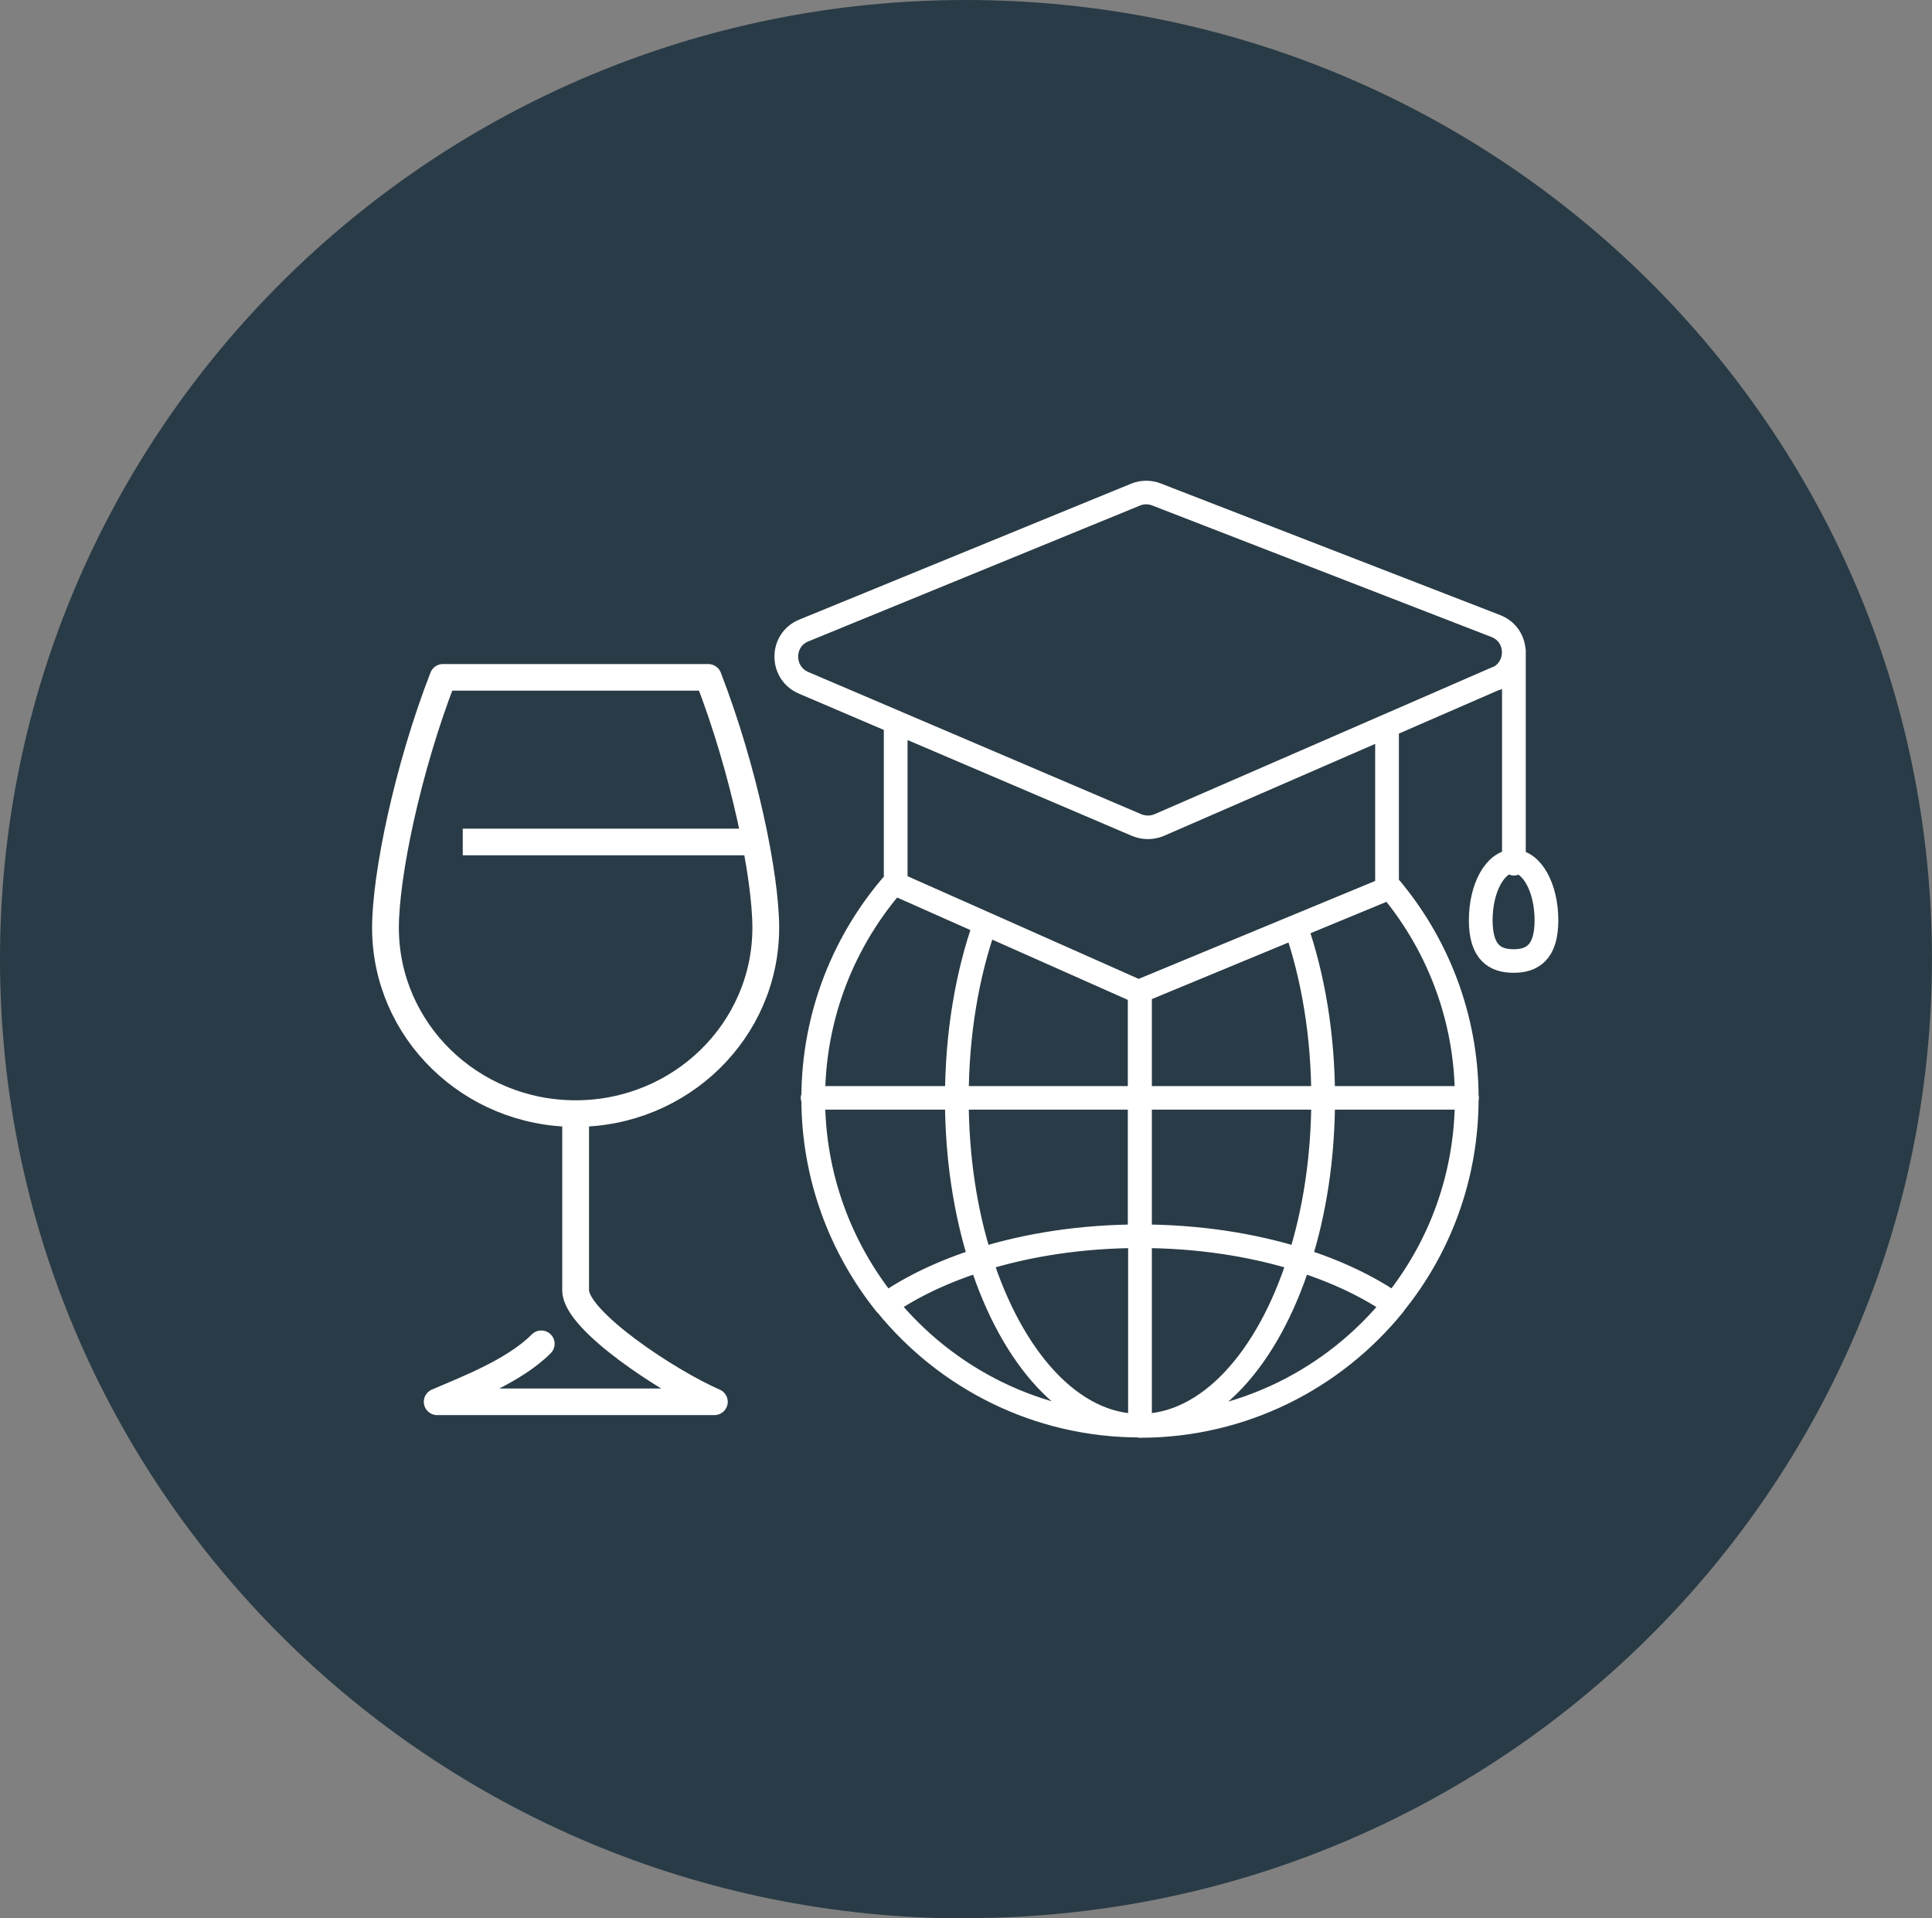
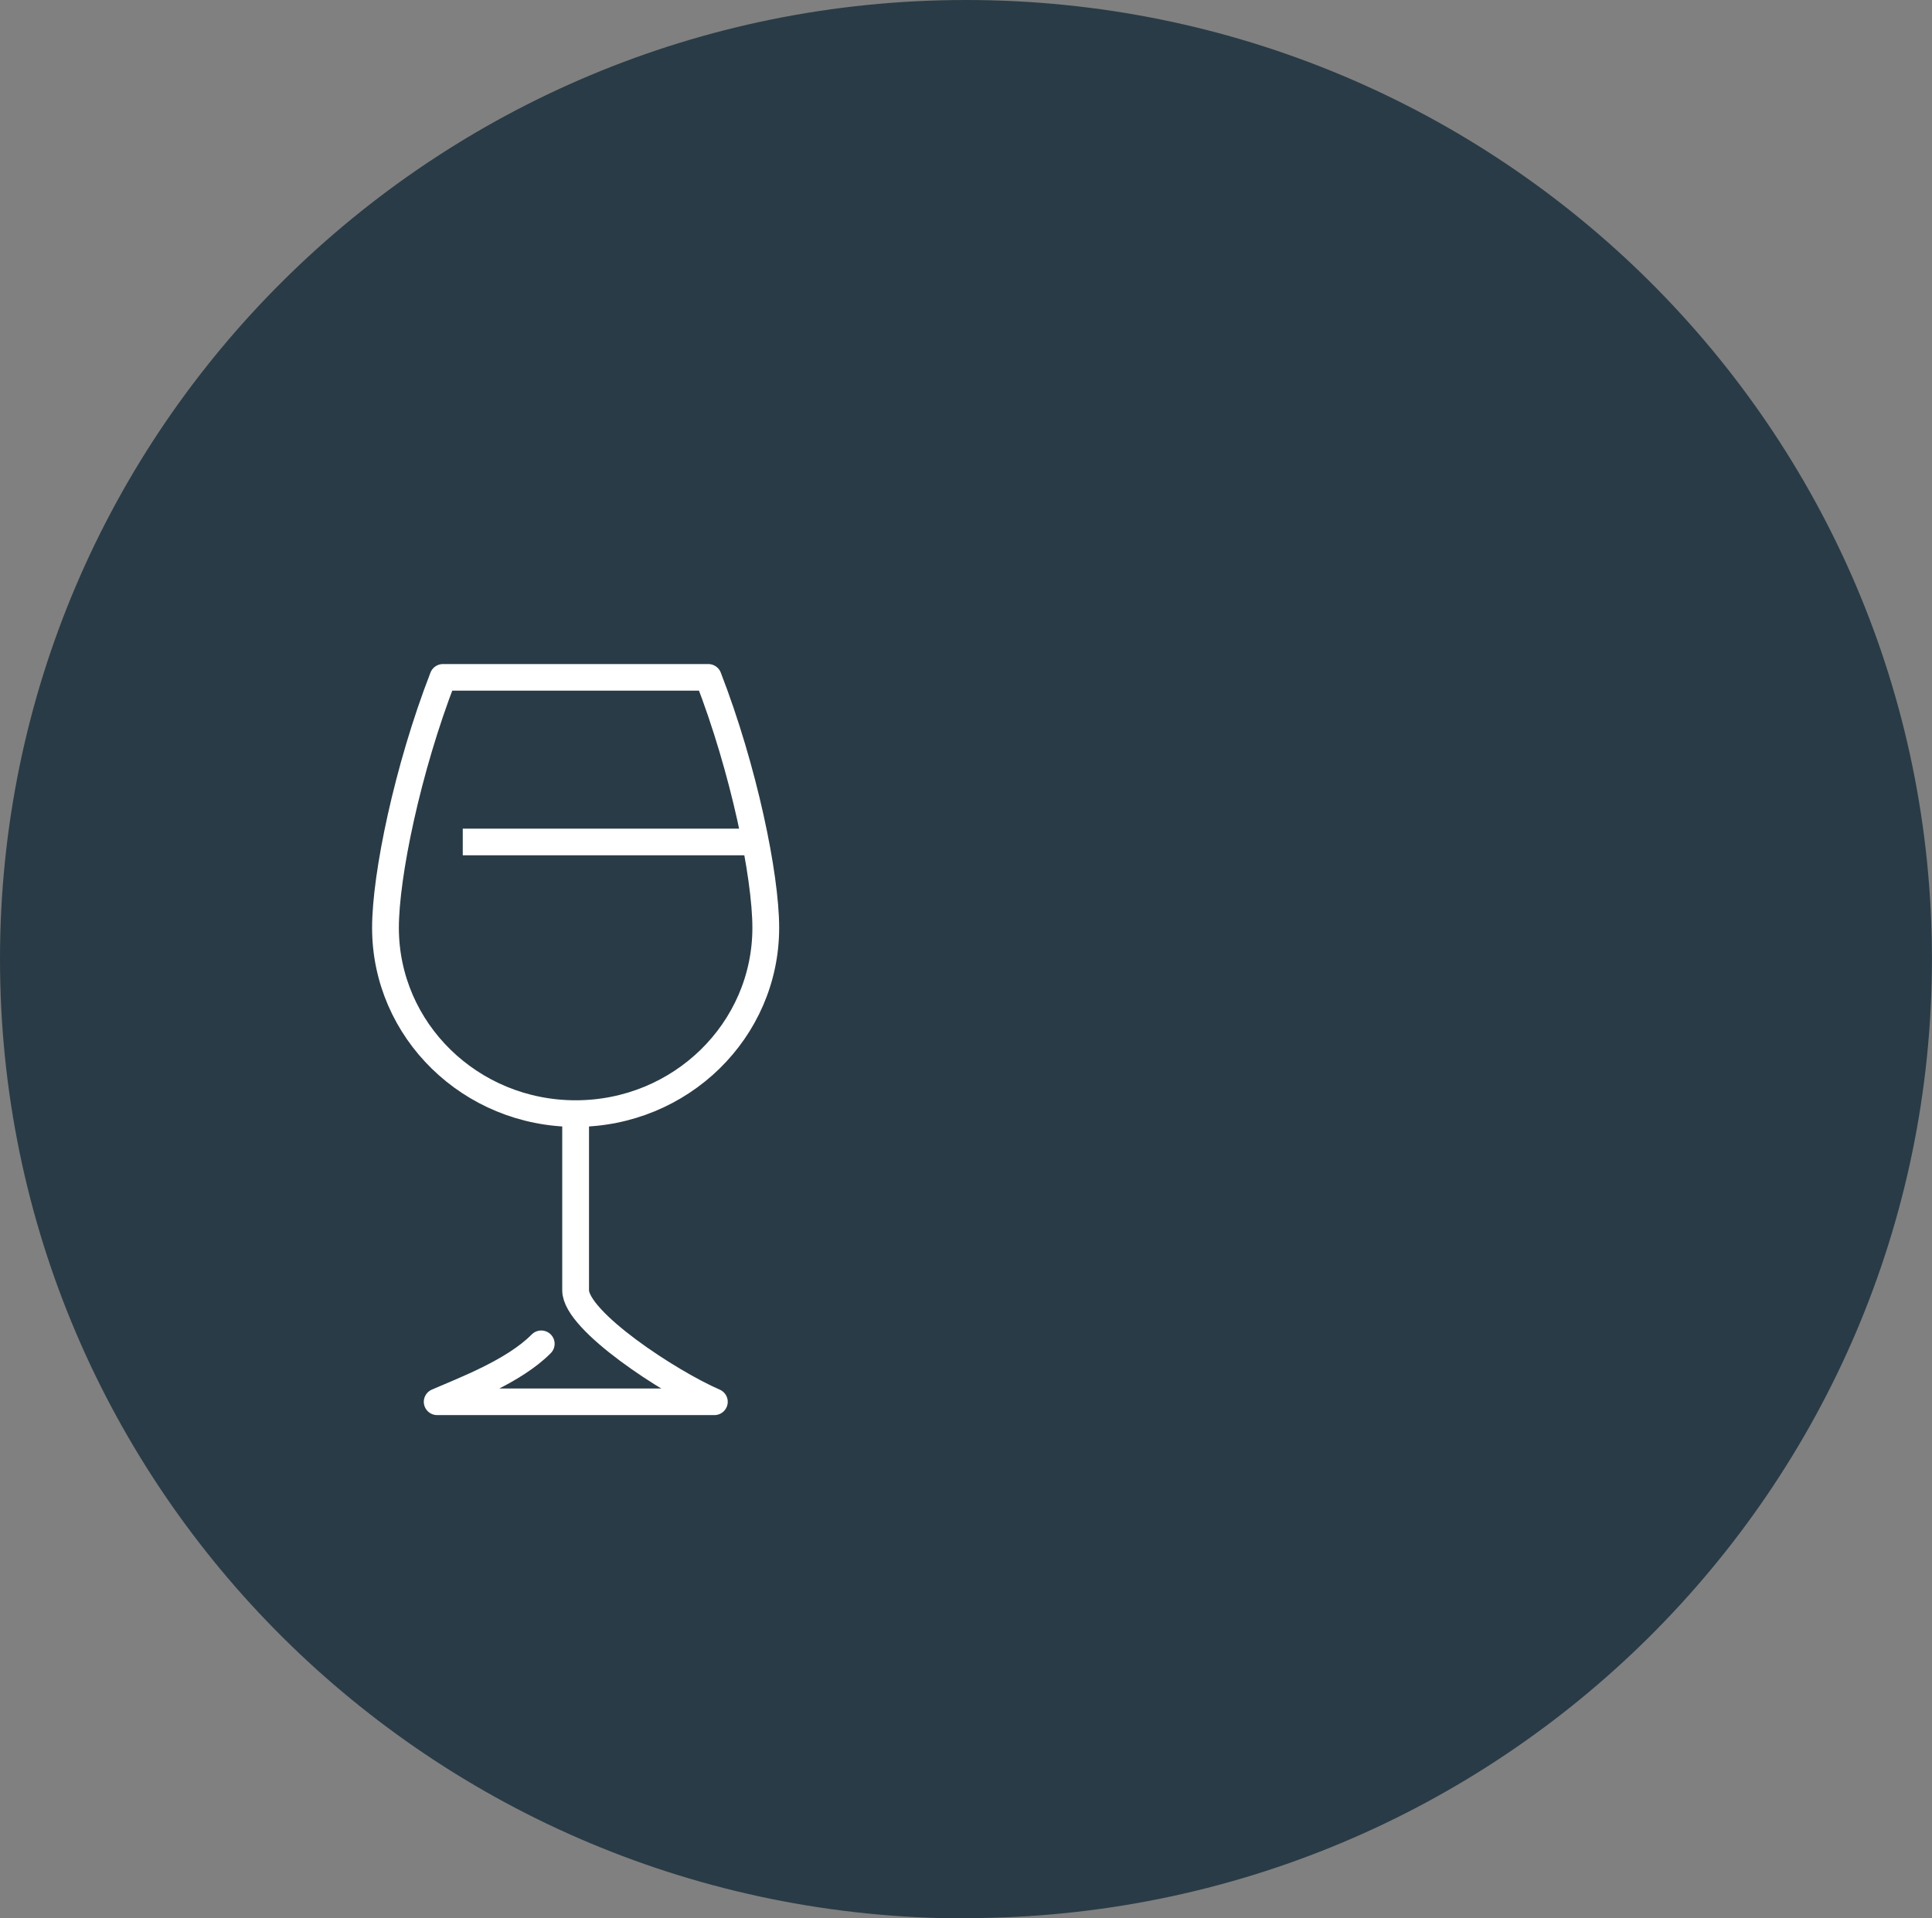
<svg xmlns="http://www.w3.org/2000/svg" width="140" height="139" xml:space="preserve" overflow="hidden">
  <rect width="100%" height="100%" fill="#808080" stroke="none" />
  <defs>
    <clipPath id="clip0">
      <rect x="1025" y="225" width="140" height="139" />
    </clipPath>
  </defs>
  <g clip-path="url(#clip0)" transform="translate(-1025 -225)">
    <path d="M69.511 139C107.89 139 139.022 107.89 139.022 69.489 139.022 31.088 107.89 0 69.511 0 31.132 0 0 31.11 0 69.511 0 107.912 31.11 139.022 69.511 139.022L69.511 139.022Z" fill="#293B46" transform="matrix(1.007 0 0 1 1025 225)" />
-     <path d="M105.569 79.56 58.477 79.56M70.562 91.273C67.935 92.105 65.636 93.199 63.753 94.513 68.066 99.877 74.656 103.314 82.034 103.314 77.108 103.314 72.817 98.454 70.562 91.273L70.562 91.273ZM68.854 79.604C68.854 74.941 69.599 70.606 70.89 66.927L64.475 64.059 64.475 63.819C60.776 68.022 58.52 73.539 58.52 79.604 58.52 85.252 60.491 90.441 63.753 94.535 65.636 93.221 67.935 92.127 70.562 91.295 69.467 87.836 68.854 83.873 68.854 79.626L68.854 79.626ZM99.811 64.081 99.811 64.41 93.243 67.147C94.491 70.759 95.214 75.028 95.214 79.604 95.214 83.851 94.601 87.836 93.506 91.273 96.133 92.105 98.432 93.199 100.315 94.513 103.599 90.441 105.547 85.252 105.547 79.582 105.547 73.649 103.38 68.219 99.811 64.059L99.811 64.059ZM82.034 103.336C89.412 103.336 96.002 99.899 100.315 94.535 98.432 93.221 96.133 92.127 93.506 91.295 91.251 98.476 86.96 103.336 82.034 103.336L82.034 103.336ZM93.506 91.273C90.112 90.2 86.194 89.587 82.034 89.587L82.034 103.292 82.034 89.587C77.874 89.587 73.955 90.2 70.562 91.273 72.839 98.454 77.108 103.314 82.034 103.314 86.96 103.314 91.251 98.454 93.506 91.273L93.506 91.273ZM82.034 89.587C86.194 89.587 90.112 90.2 93.506 91.273 94.601 87.814 95.214 83.851 95.214 79.604 95.214 75.028 94.491 70.781 93.243 67.147L82.012 71.832 82.012 89.587 82.012 89.587ZM81.946 71.875 70.89 66.927C69.599 70.584 68.854 74.941 68.854 79.604 68.854 83.851 69.467 87.836 70.562 91.273 73.955 90.2 77.874 89.587 82.034 89.587L82.034 71.832 81.946 71.875 81.946 71.875ZM64.454 52.478 64.454 63.841M99.811 64.081 99.811 52.631M93.243 67.147 99.811 64.41 99.811 64.081M64.454 63.819 64.454 64.059 70.868 66.927M82.034 71.832 93.265 67.147M70.89 66.927 81.946 71.875 82.034 71.832M107.736 49.128 83.413 59.79C82.888 60.009 82.319 60.009 81.793 59.79L57.82 49.479C56.156 48.756 56.178 46.37 57.842 45.691L81.727 35.839C82.209 35.642 82.756 35.642 83.238 35.839L107.627 45.363C109.335 46.02 109.378 48.428 107.693 49.172L107.693 49.172ZM108.941 47.158 108.941 62.593M106.554 66.687C106.554 64.322 107.605 62.417 108.919 62.417 110.232 62.417 111.283 64.322 111.283 66.687 111.283 69.051 110.232 69.642 108.919 69.642 107.605 69.642 106.554 69.051 106.554 66.687L106.554 66.687Z" stroke="#FFFFFF" stroke-width="1.708" stroke-linecap="round" stroke-linejoin="round" fill="none" transform="matrix(1.007 0 0 1 1025 225)" />
    <path d="M38.948 97.381C36.978 99.395 33.343 100.753 31.46 101.585L51.405 101.585C48.143 100.161 41.422 95.717 41.422 93.506L41.422 80.852" stroke="#FFFFFF" stroke-width="1.927" stroke-linecap="round" stroke-linejoin="round" fill="none" transform="matrix(1.007 0 0 1 1025 225)" />
    <path d="M33.3 61.016 54.208 61.016" stroke="#FFFFFF" stroke-width="1.927" stroke-linejoin="round" fill="none" transform="matrix(1.007 0 0 1 1025 225)" />
    <path d="M27.739 67.234C27.739 74.678 33.869 80.698 41.422 80.698 48.975 80.698 55.105 74.678 55.105 67.234 55.105 63.447 53.529 55.74 50.967 49.085L31.877 49.085C29.315 55.74 27.739 63.447 27.739 67.234Z" stroke="#FFFFFF" stroke-width="1.927" stroke-linejoin="round" fill="none" transform="matrix(1.007 0 0 1 1025 225)" />
  </g>
</svg>